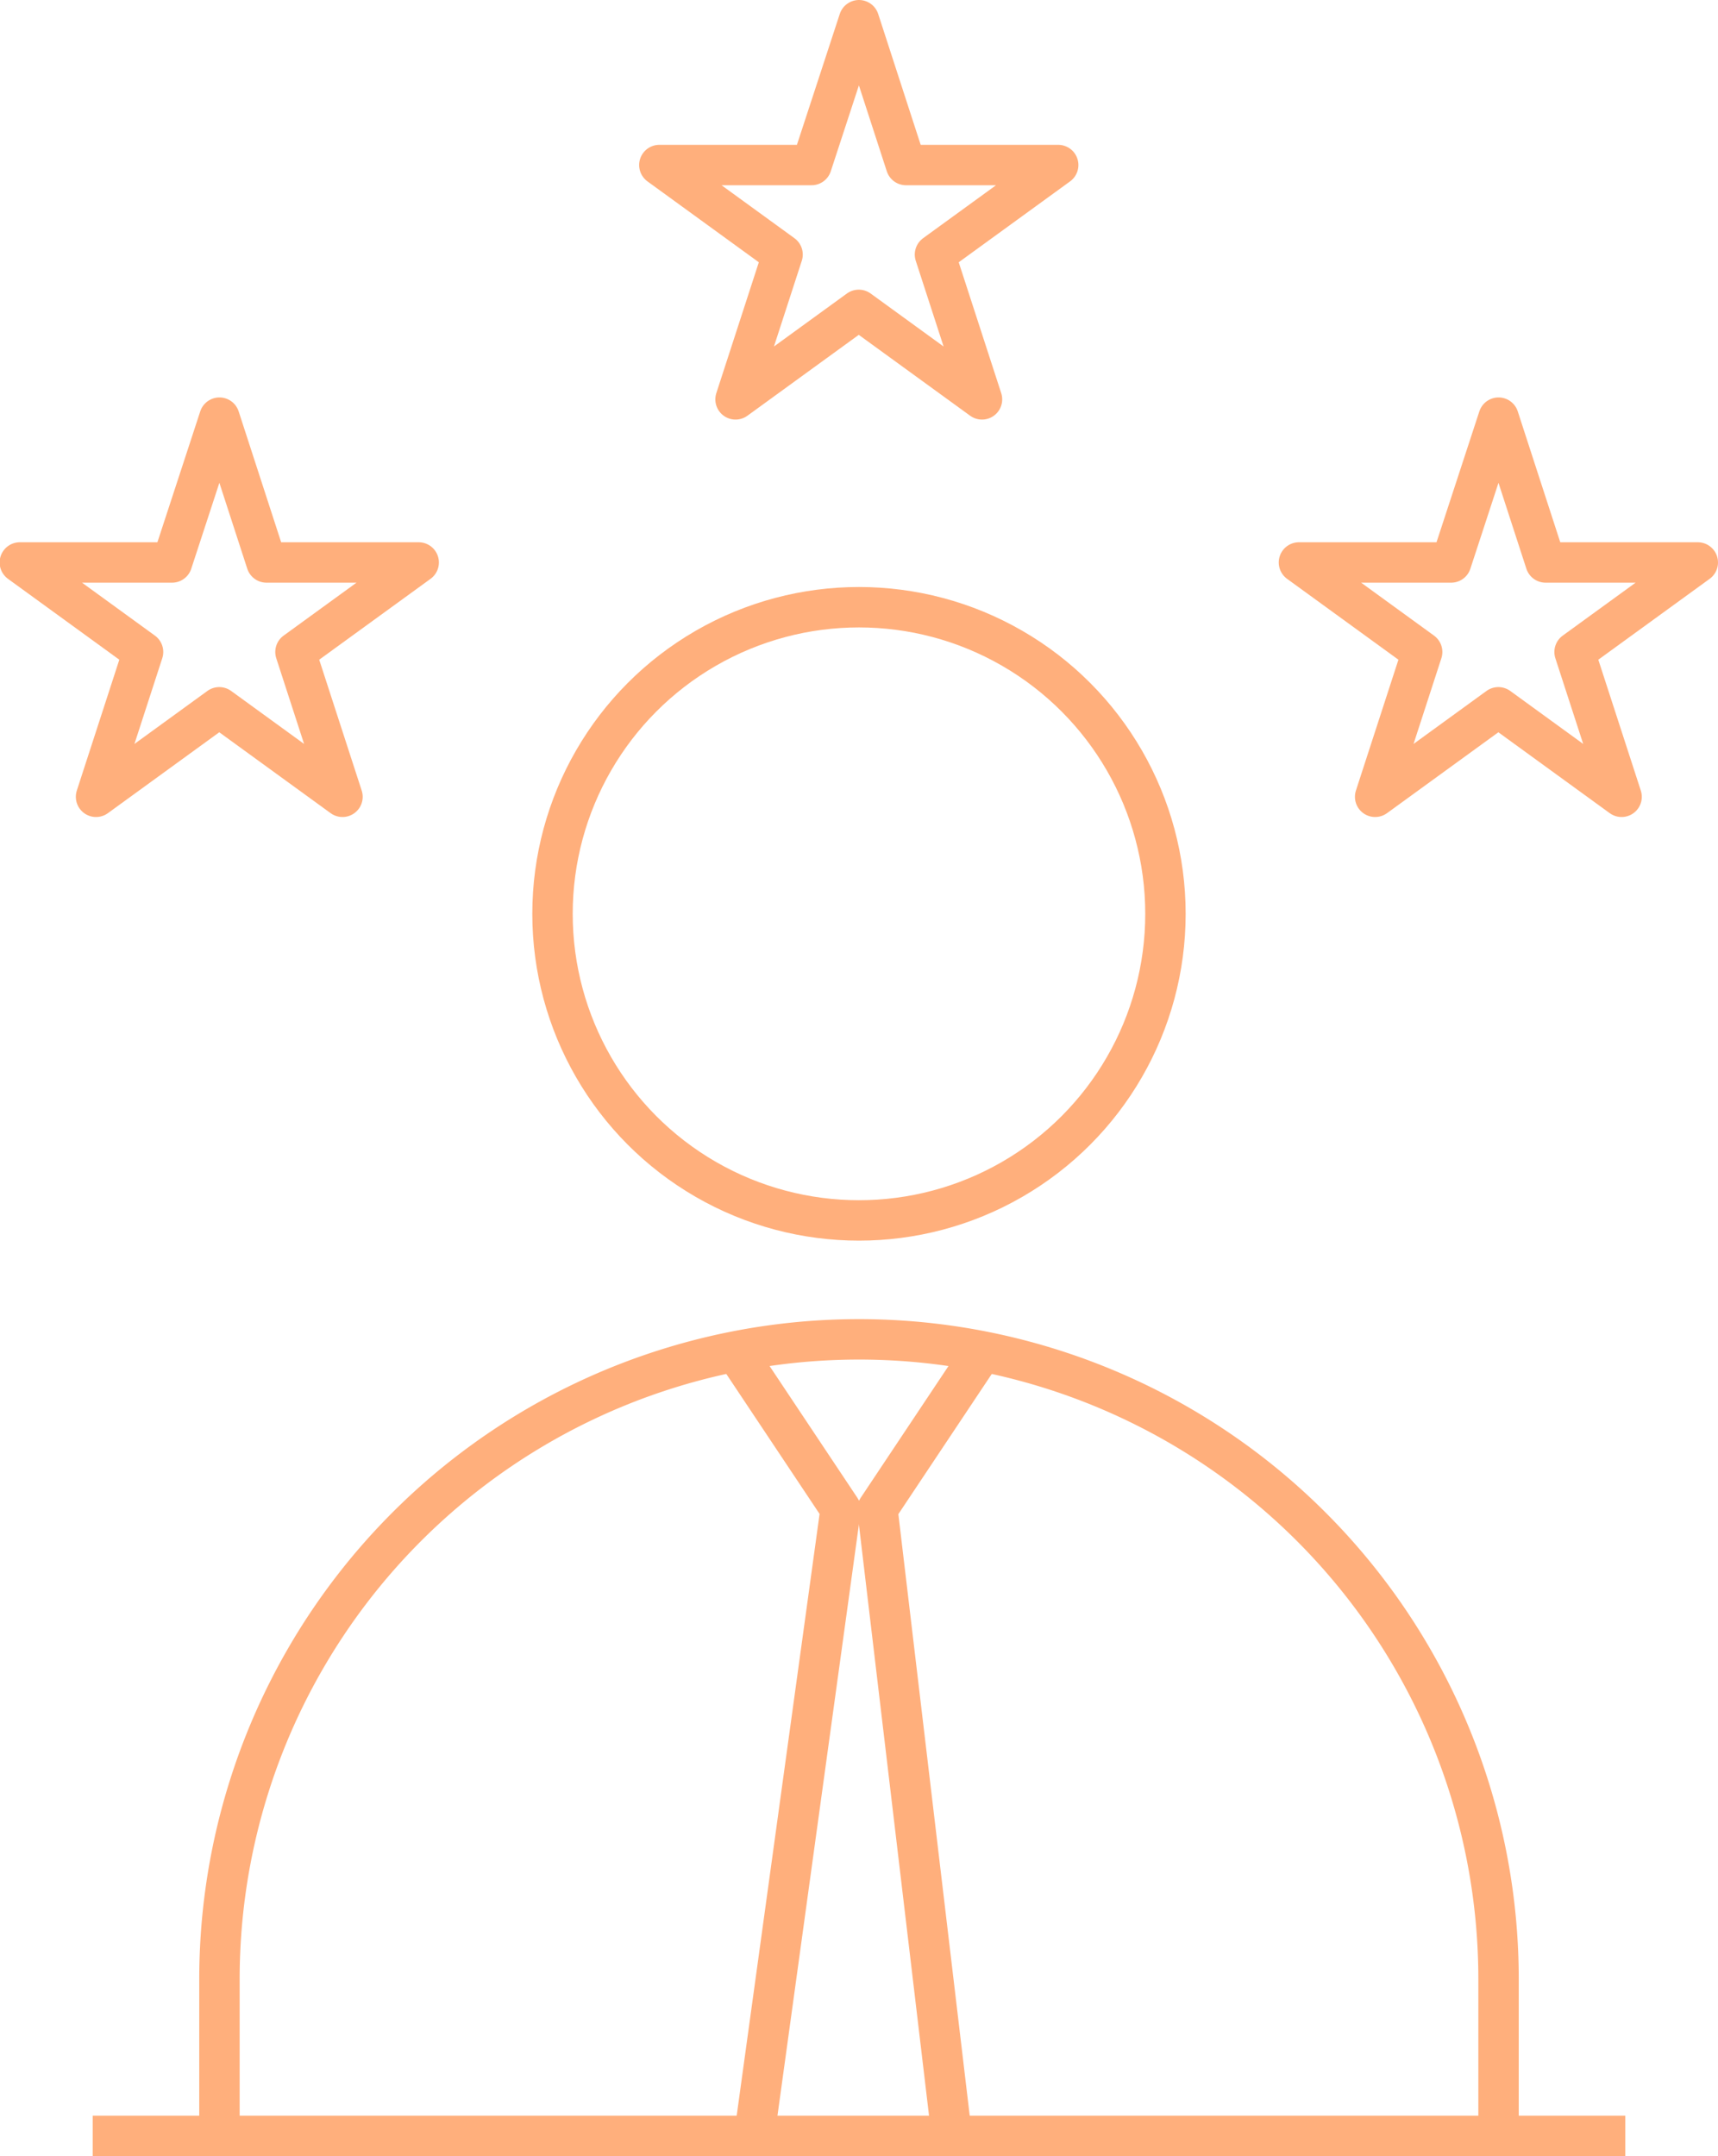
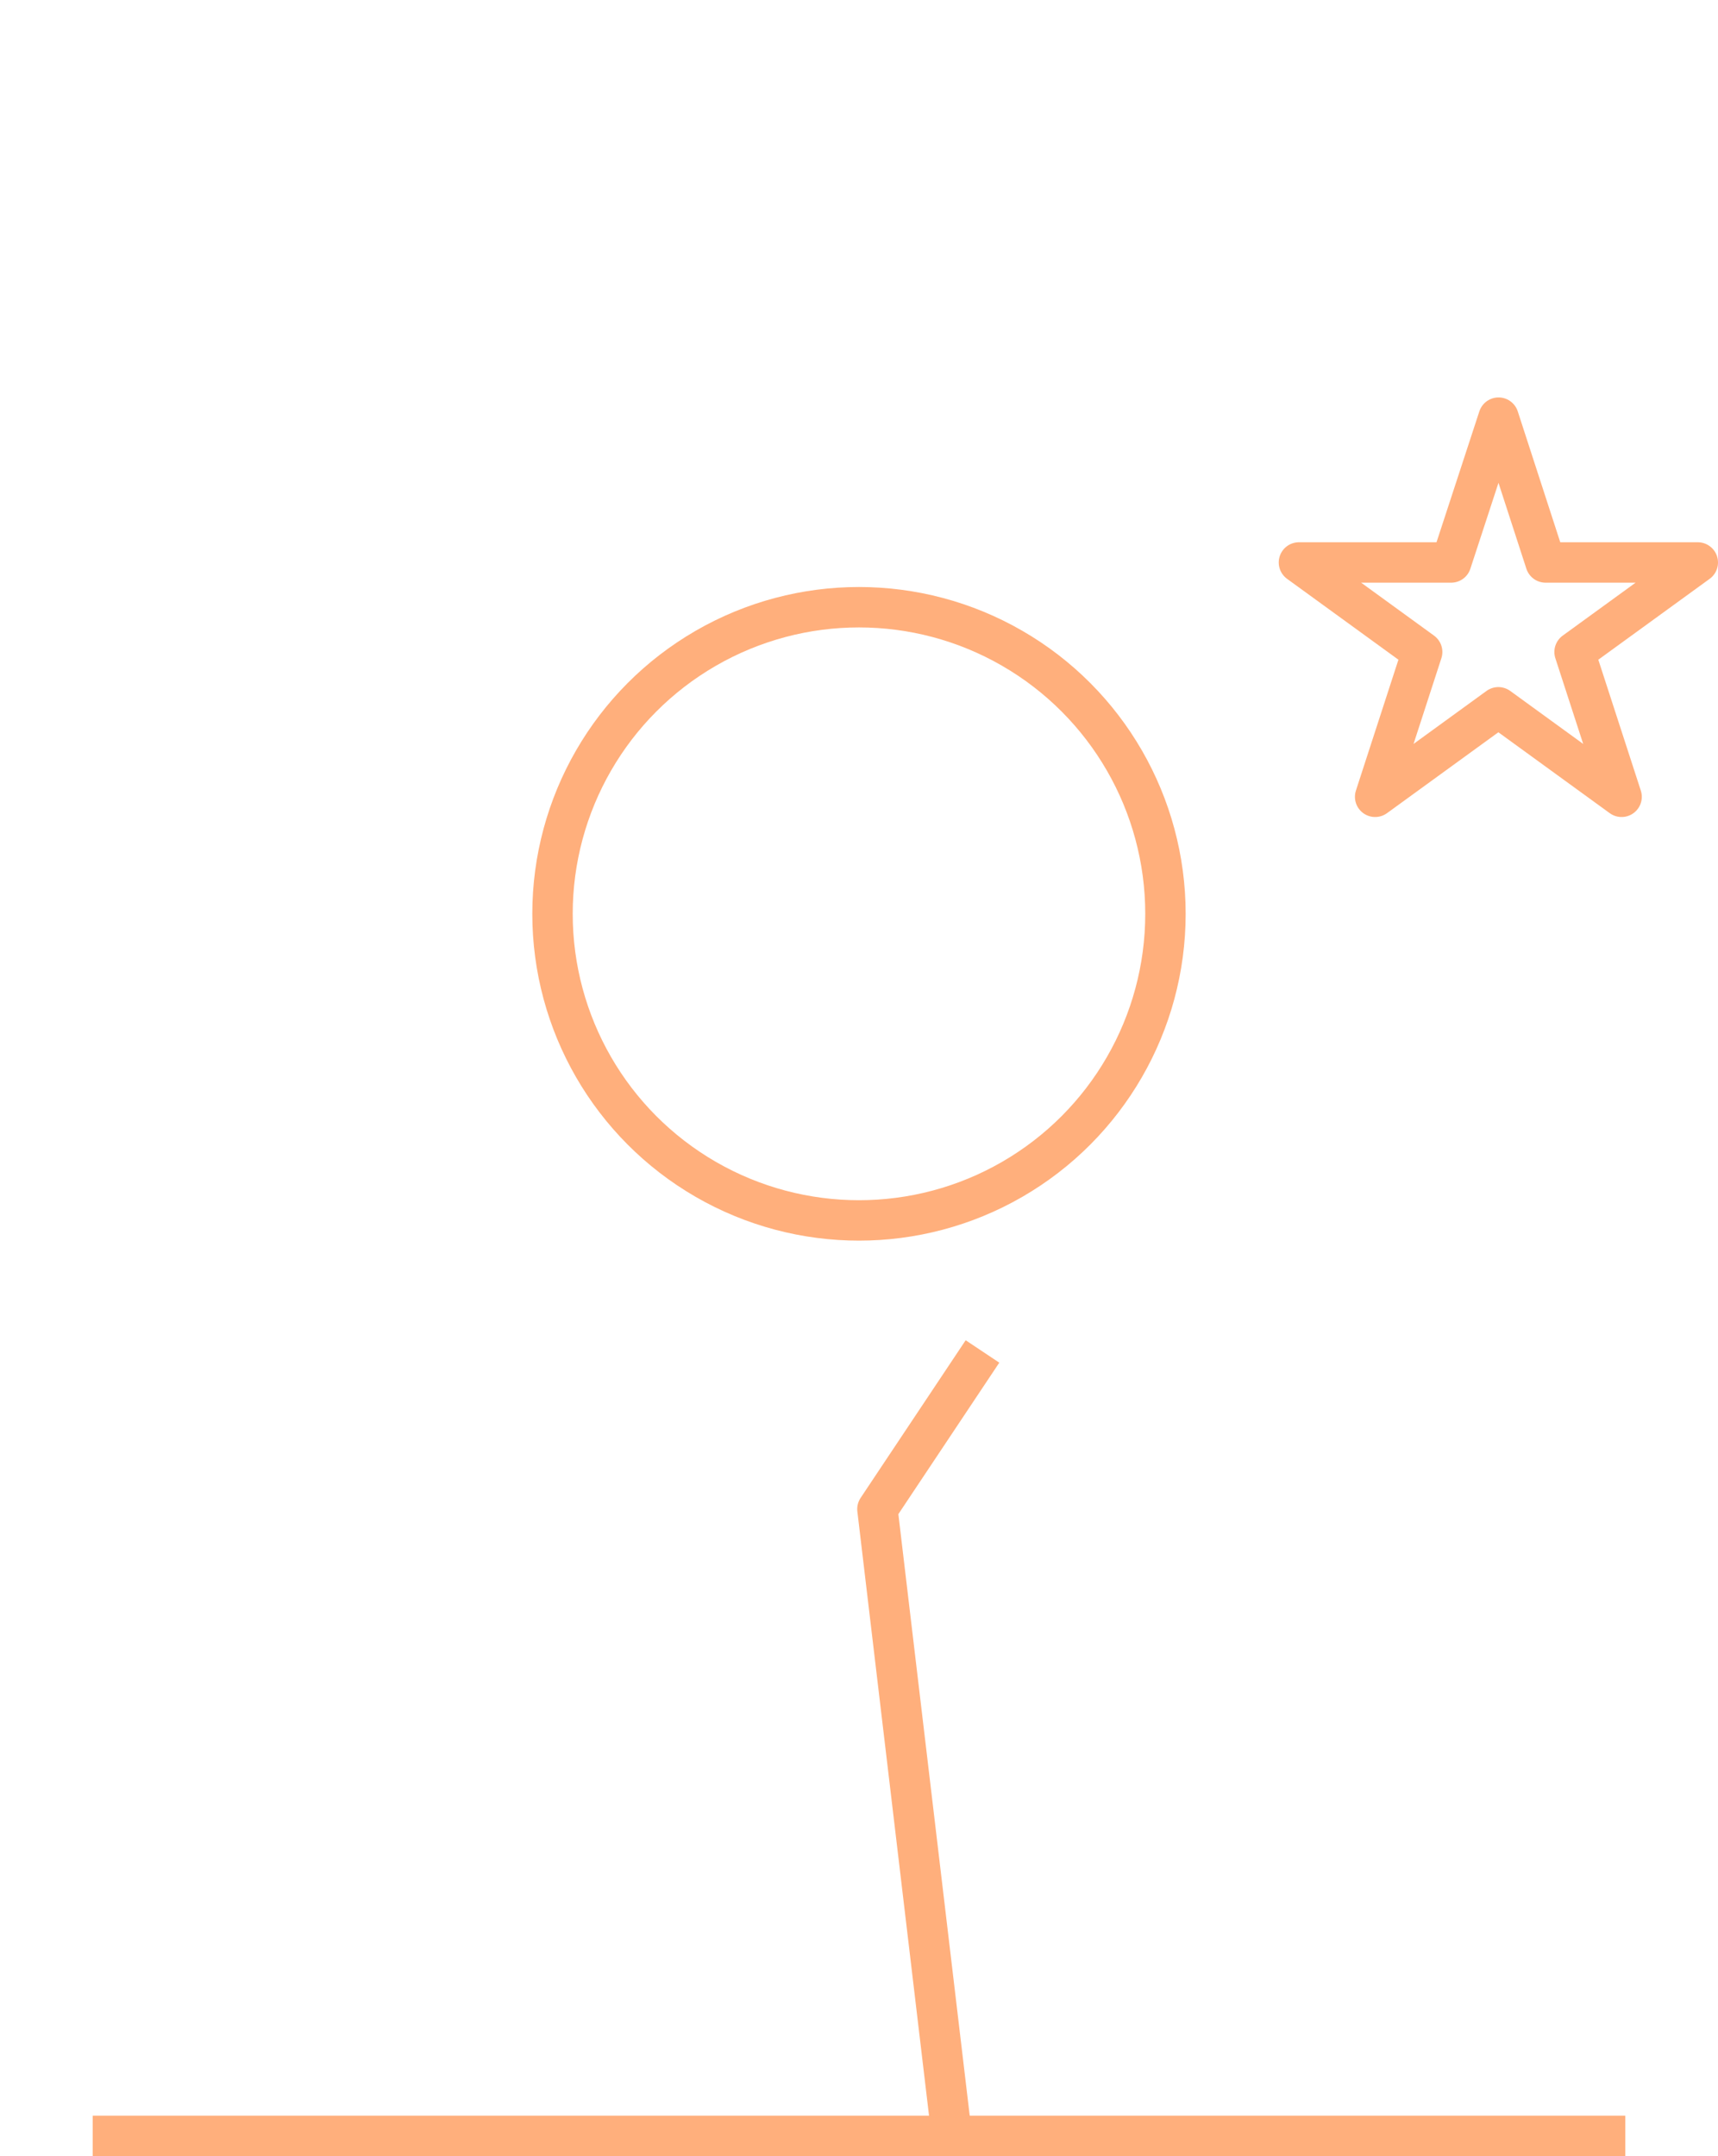
<svg xmlns="http://www.w3.org/2000/svg" width="85.044" height="106.686" viewBox="0 0 85.044 106.686">
  <g id="Group_182" data-name="Group 182" transform="translate(-1463.287 -497.729)">
-     <path id="Path_132" data-name="Path 132" d="M1474.15,603.415v-7.752A31.658,31.658,0,0,1,1505.808,564h0a31.659,31.659,0,0,1,31.66,31.658h0v7.751" fill="none" stroke="#ffaf7c" stroke-width="2" />
    <circle id="Ellipse_29" data-name="Ellipse 29" cx="15.171" cy="15.171" r="15.171" transform="translate(1490.637 527.774)" fill="none" stroke="#ffaf7c" stroke-width="2" />
-     <path id="Path_193" data-name="Path 193" d="M1505.808,498.729l2.328,7.166h7.534l-6.1,4.429,2.328,7.166-6.1-4.429-6.1,4.429,2.328-7.166-6.1-4.429h7.535Z" fill="none" stroke="#ffaf7c" stroke-linejoin="round" stroke-width="2" />
    <g id="Group_180" data-name="Group 180">
      <path id="Path_194" data-name="Path 194" d="M1537.468,518.394l2.328,7.166h7.535l-6.1,4.429,2.328,7.166-6.1-4.429-6.1,4.429,2.328-7.166-6.1-4.429h7.535Z" fill="none" stroke="#ffaf7c" stroke-linejoin="round" stroke-width="2" />
-       <path id="Path_195" data-name="Path 195" d="M1474.15,518.394l2.328,7.166h7.535l-6.1,4.429,2.328,7.166-6.1-4.429-6.1,4.429,2.328-7.166-6.1-4.429h7.535Z" fill="none" stroke="#ffaf7c" stroke-linejoin="round" stroke-width="2" />
    </g>
    <g id="Group_181" data-name="Group 181">
-       <path id="Path_196" data-name="Path 196" d="M1499.7,564.6l5.2,7.8-4.275,31.019" fill="none" stroke="#ffaf7c" stroke-linejoin="round" stroke-width="2" />
      <path id="Path_197" data-name="Path 197" d="M1511.921,564.6l-5.2,7.8,3.681,31.019" fill="none" stroke="#ffaf7c" stroke-linejoin="round" stroke-width="2" />
    </g>
    <line id="Line_862" data-name="Line 862" x2="75.866" transform="translate(1467.876 603.414)" fill="none" stroke="#ffaf7c" stroke-width="2" />
  </g>
</svg>